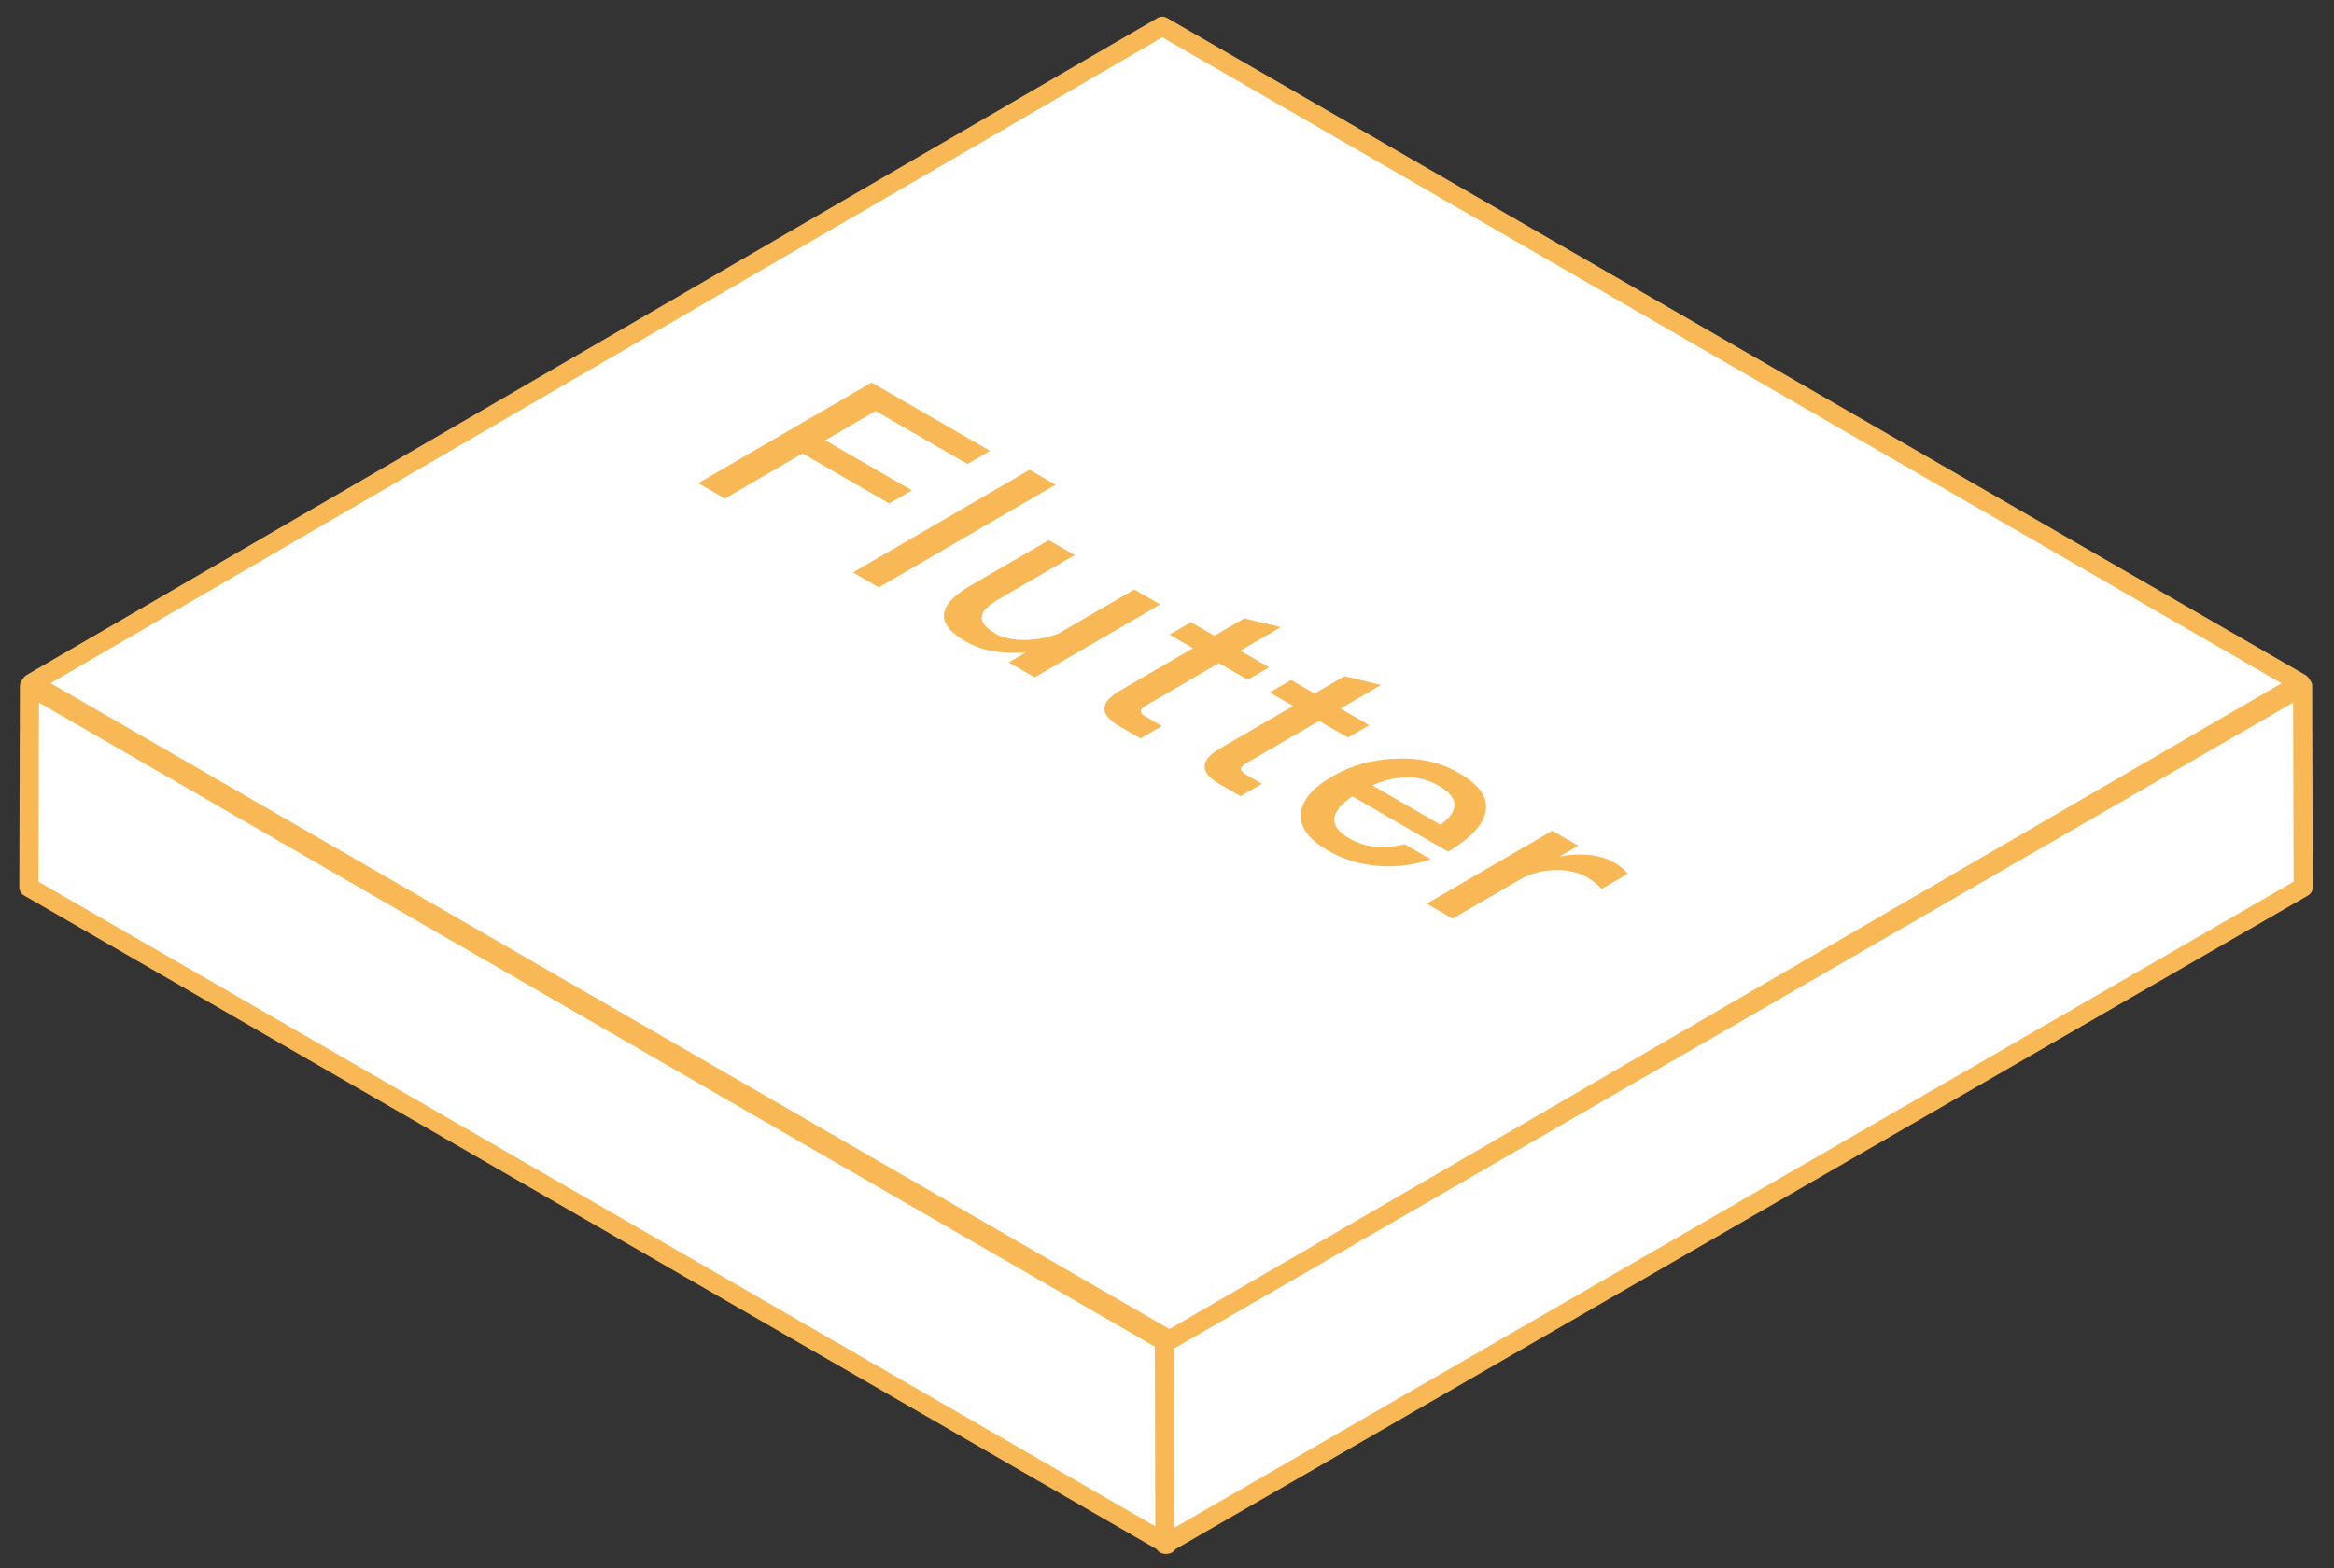
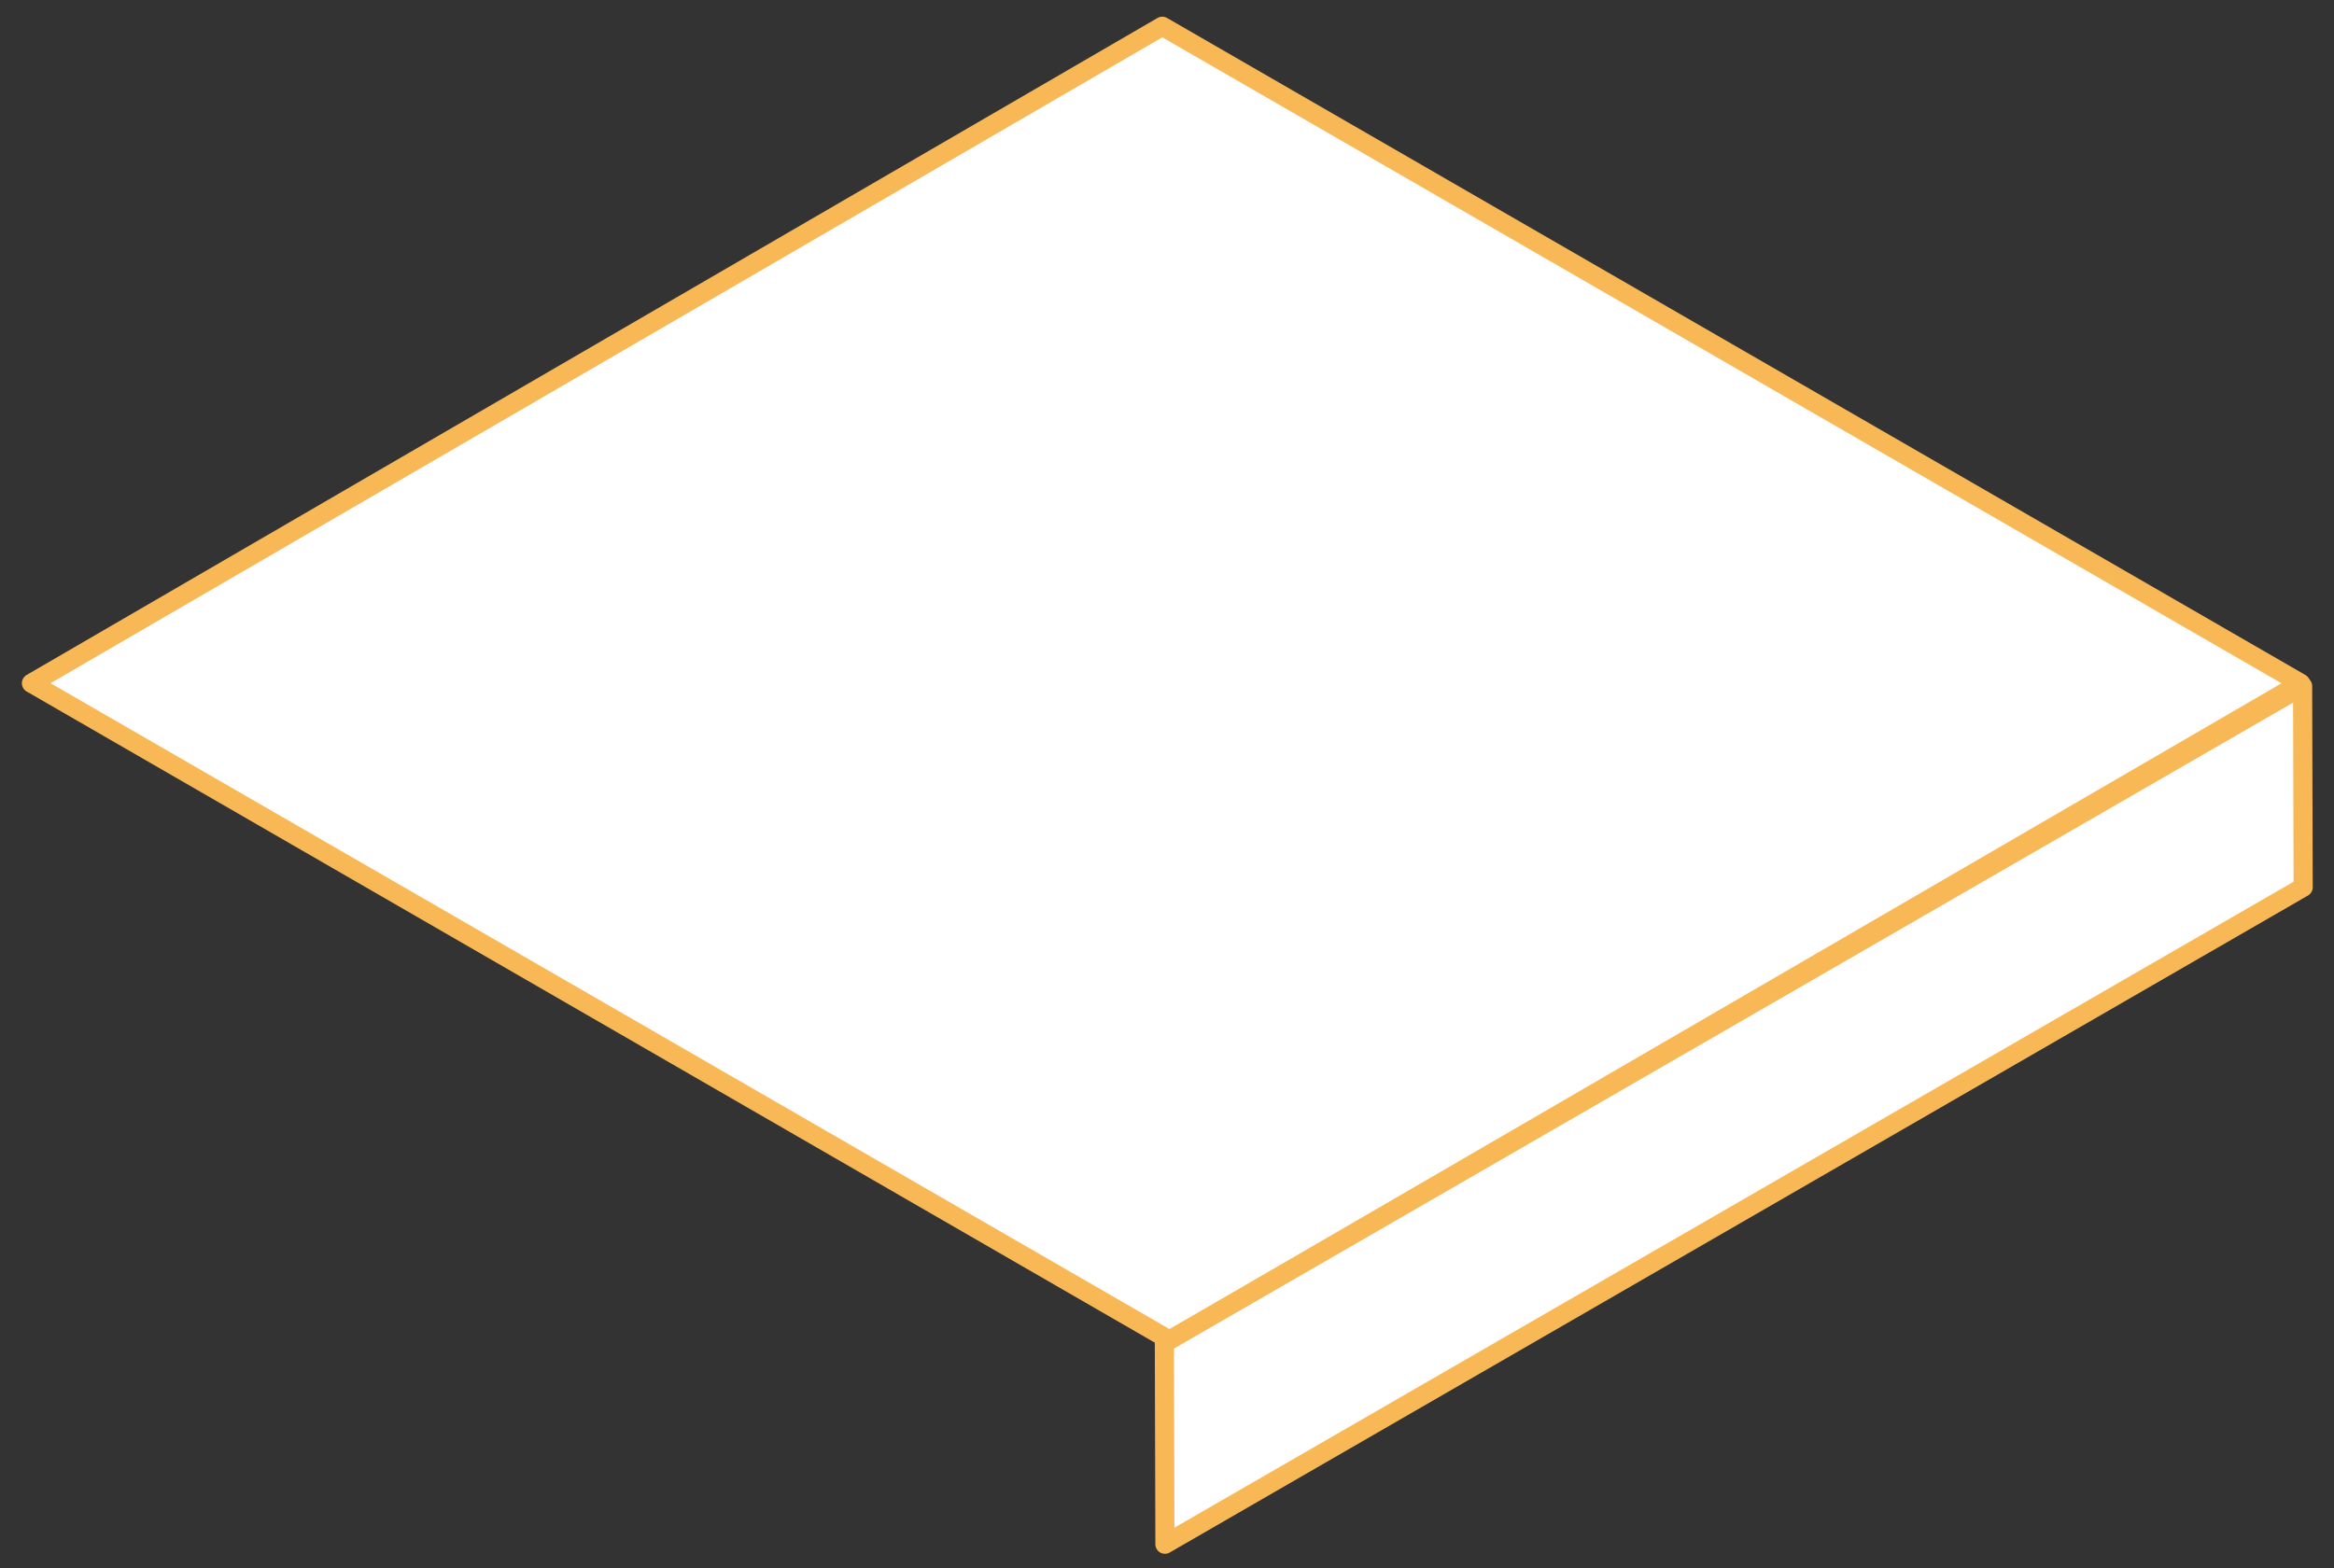
<svg xmlns="http://www.w3.org/2000/svg" width="244" height="164" viewBox="0 0 244 164">
  <rect x="0" y="0" width="244" height="164" fill="#333333" stroke="none" />
  <g fill="none" fill-rule="evenodd">
    <path fill="#FFF" stroke="#F8B856" stroke-linejoin="round" stroke-width="2" d="M240.509 71.45L122.288 140.152 3.287 71.446 121.508 2.745z" />
-     <path fill="#F8B856" d="M162.274 86.873l2.707 1.563-1.98 1.151c1.043-.222 2.01-.28 2.876-.193 1.12.06 2.065.34 2.88.812.665.383 1.15.781 1.383 1.18l-2.69 1.562c-.461-.5-1.023-.914-1.636-1.267-.818-.473-1.888-.708-3.186-.694-1.4.015-2.671.368-3.812 1.032l-6.953 4.041-2.707-1.564 13.118-7.623zm-9.733-6.03c2.146 1.238 3.095 2.61 2.747 4.114-.297 1.356-1.587 2.727-3.897 4.1l-10.011-5.782c-1.166.797-1.824 1.564-1.896 2.316-.046.737.44 1.43 1.513 2.05.946.544 1.94.854 2.958.943.816.058 1.783-.059 2.9-.295l2.708 1.562c-1.525.532-3.152.797-4.883.738-2.14-.088-4.103-.634-5.864-1.652-1.942-1.12-2.89-2.374-2.822-3.715.043-1.445 1.13-2.787 3.288-4.04 1.953-1.135 4.138-1.754 6.632-1.843 2.469-.133 4.687.384 6.627 1.504zm-5.444.442c-1.146.015-2.366.28-3.636.841l7.125 4.113c2.029-1.475 1.97-2.83-.176-4.069-1.021-.59-2.091-.885-3.313-.885zm-6.55-10.572l3.822.914-4.237 2.463 3.013 1.74-2.233 1.297-3.013-1.739-7.612 4.423c-.356.207-.532.398-.557.59.001.176.13.37.461.56l1.738 1.003-2.234 1.297-2.17-1.253c-1.124-.649-1.662-1.313-1.59-1.946.048-.62.605-1.209 1.645-1.814l7.612-4.424-2.452-1.415 2.233-1.298 2.452 1.415 3.121-1.813zm-10.471-6.045l3.823.914-4.238 2.462 3.013 1.74-2.233 1.298-3.014-1.74-7.61 4.424c-.356.206-.532.398-.557.59 0 .176.13.368.462.56l1.736 1.002-2.233 1.298-2.17-1.253c-1.125-.65-1.663-1.313-1.59-1.946.047-.62.603-1.21 1.644-1.815l7.612-4.423-2.452-1.416 2.233-1.297 2.453 1.415 3.12-1.813zm-20.438-8.184l2.708 1.564-7.993 4.644c-1.116.65-1.698 1.253-1.72 1.828-.048.561.44 1.166 1.486 1.77.715.413 1.658.605 2.83.634 1.195.014 2.416-.192 3.61-.619l8.018-4.659 2.707 1.562-13.118 7.623-2.707-1.562 1.777-1.033c-2.545.177-4.635-.206-6.295-1.165-3.192-1.842-2.999-3.789.528-5.839l8.17-4.748zm-2-7.356l2.706 1.562-18.47 10.734-2.708-1.562 18.471-10.734zM91.115 40l12.386 7.15-2.36 1.371-9.602-5.544-5.278 3.067 9.067 5.234-2.36 1.372-9.066-5.234-8.12 4.718-2.782-1.607L91.115 40z" />
-     <path fill="#FFF" stroke="#F8B856" stroke-linejoin="round" stroke-width="2" d="M122.072 140.443L122.013 161.478 3.018 92.778 3.078 71.743z" />
    <path fill="#FFF" stroke="#F8B856" stroke-linejoin="round" stroke-width="2" d="M240.718 71.746L240.777 92.781 121.784 161.482 121.725 140.447z" />
  </g>
</svg>